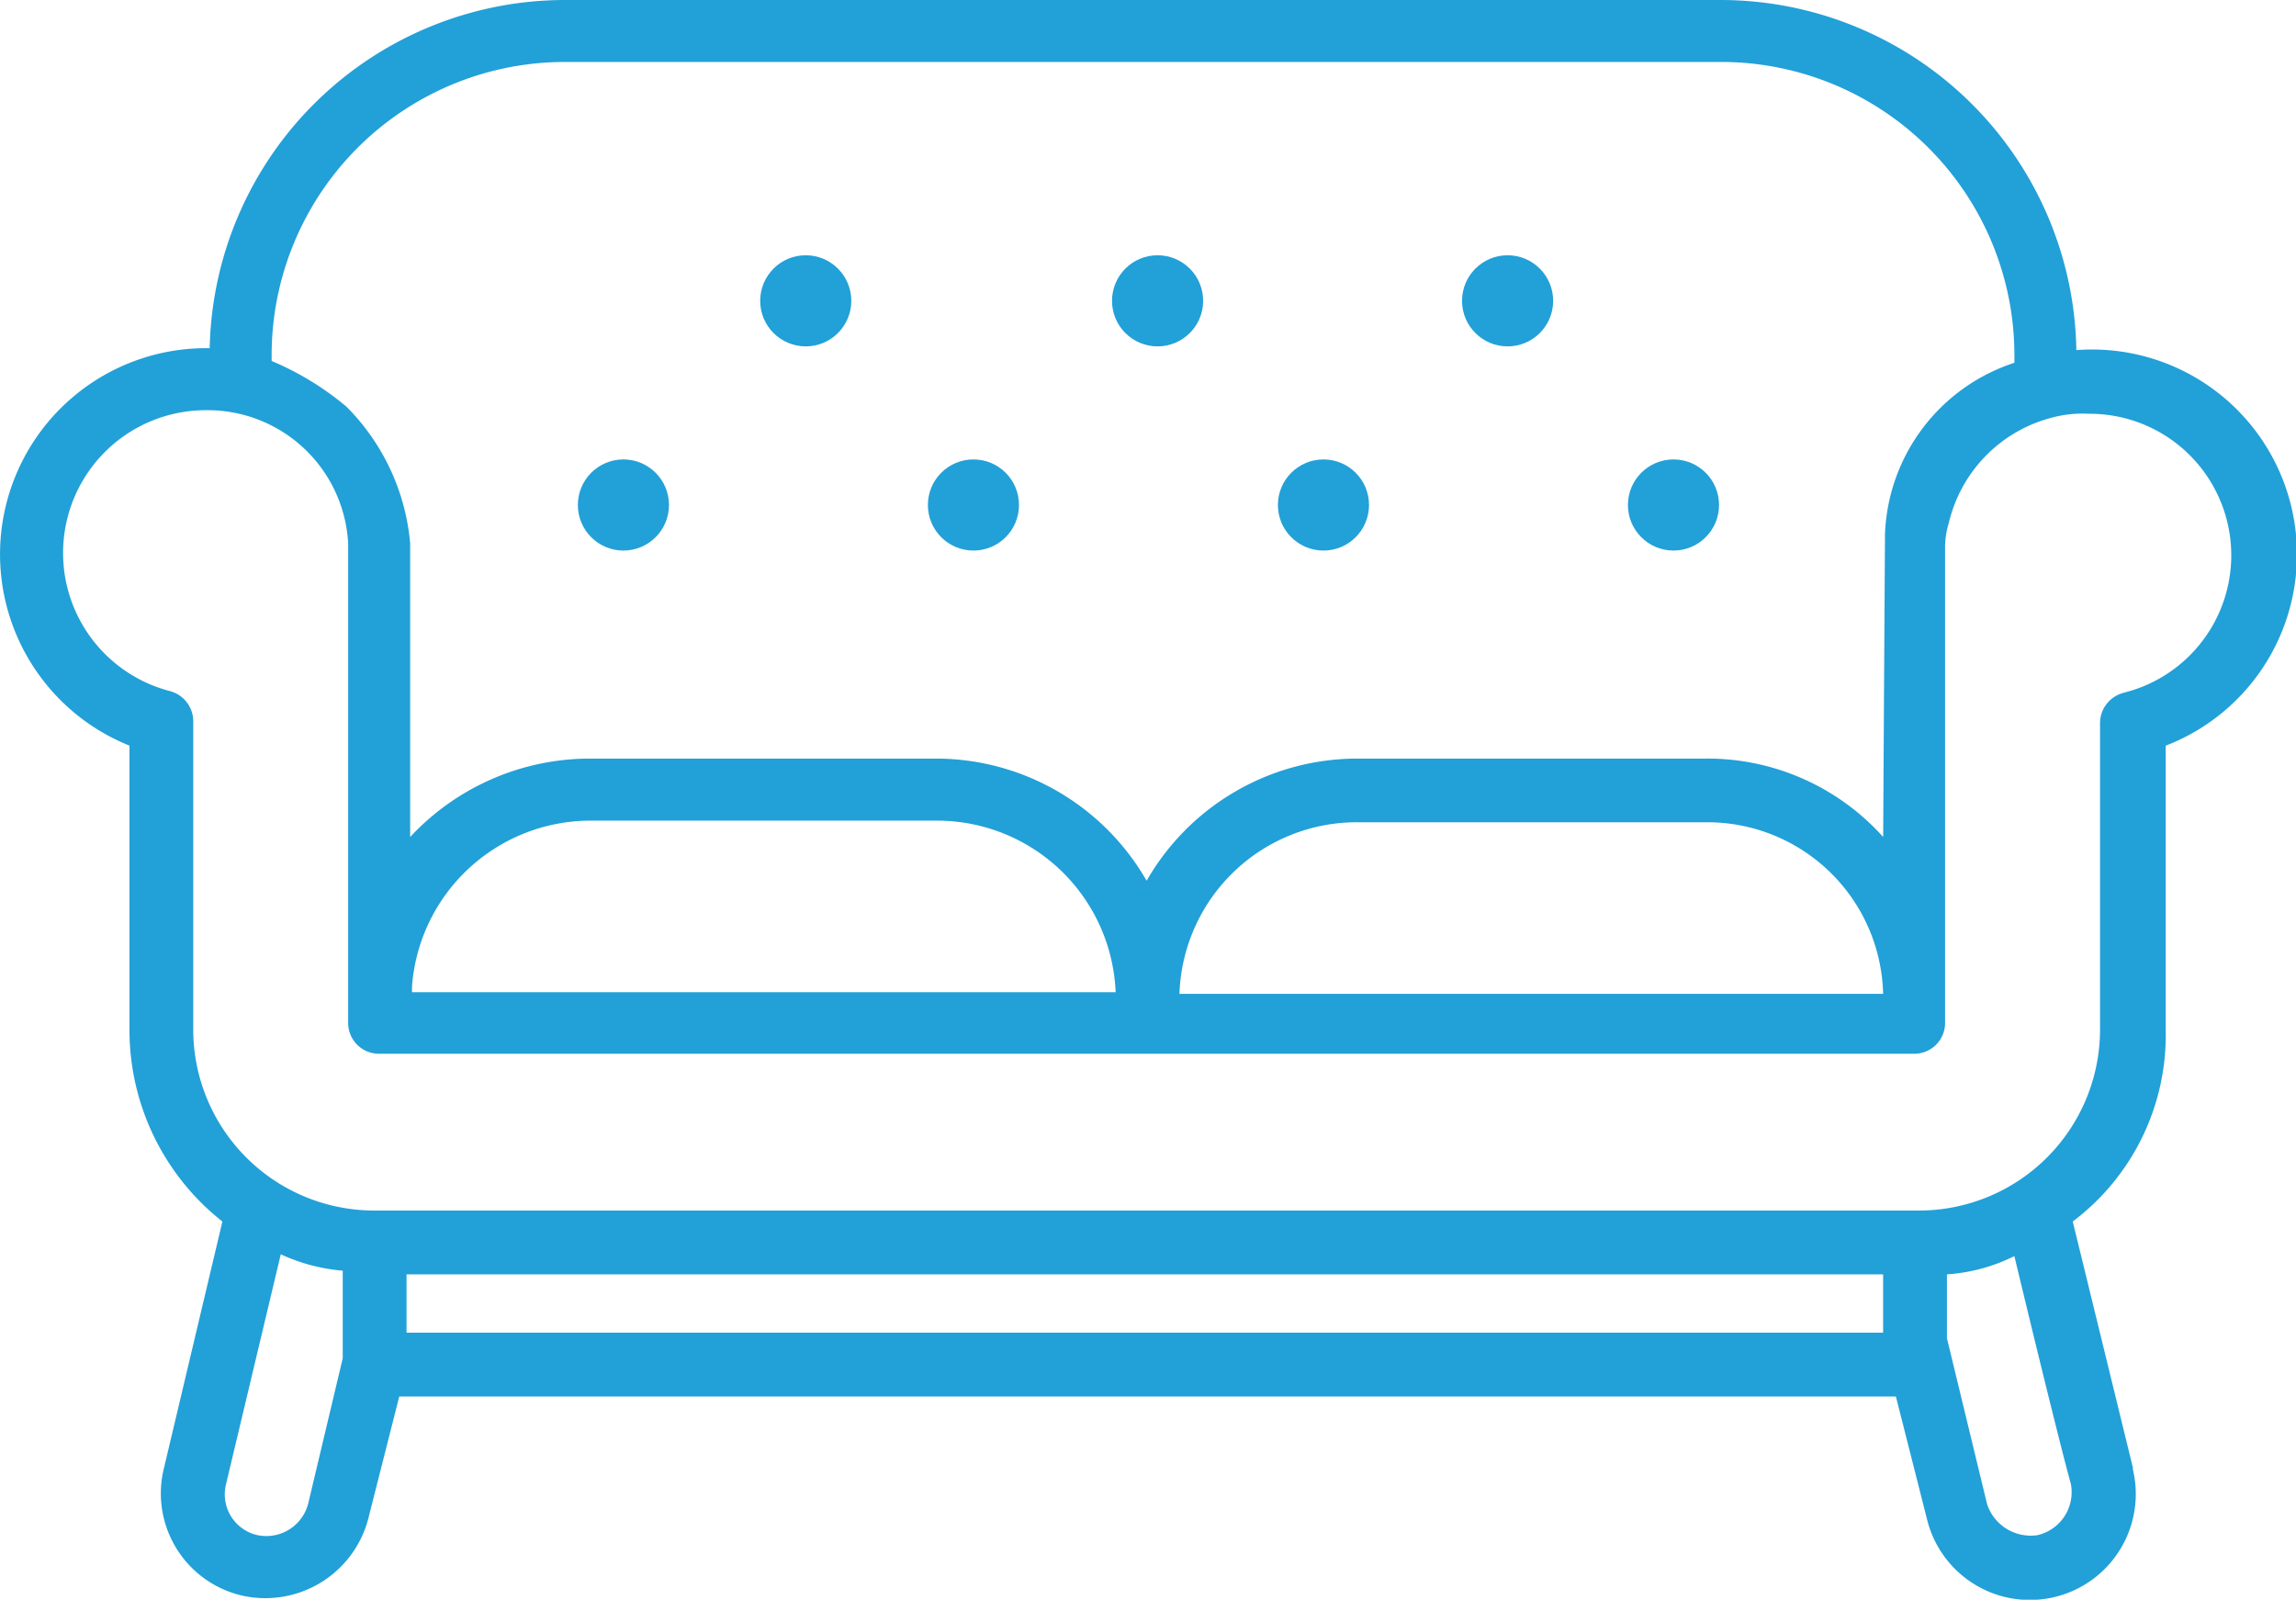
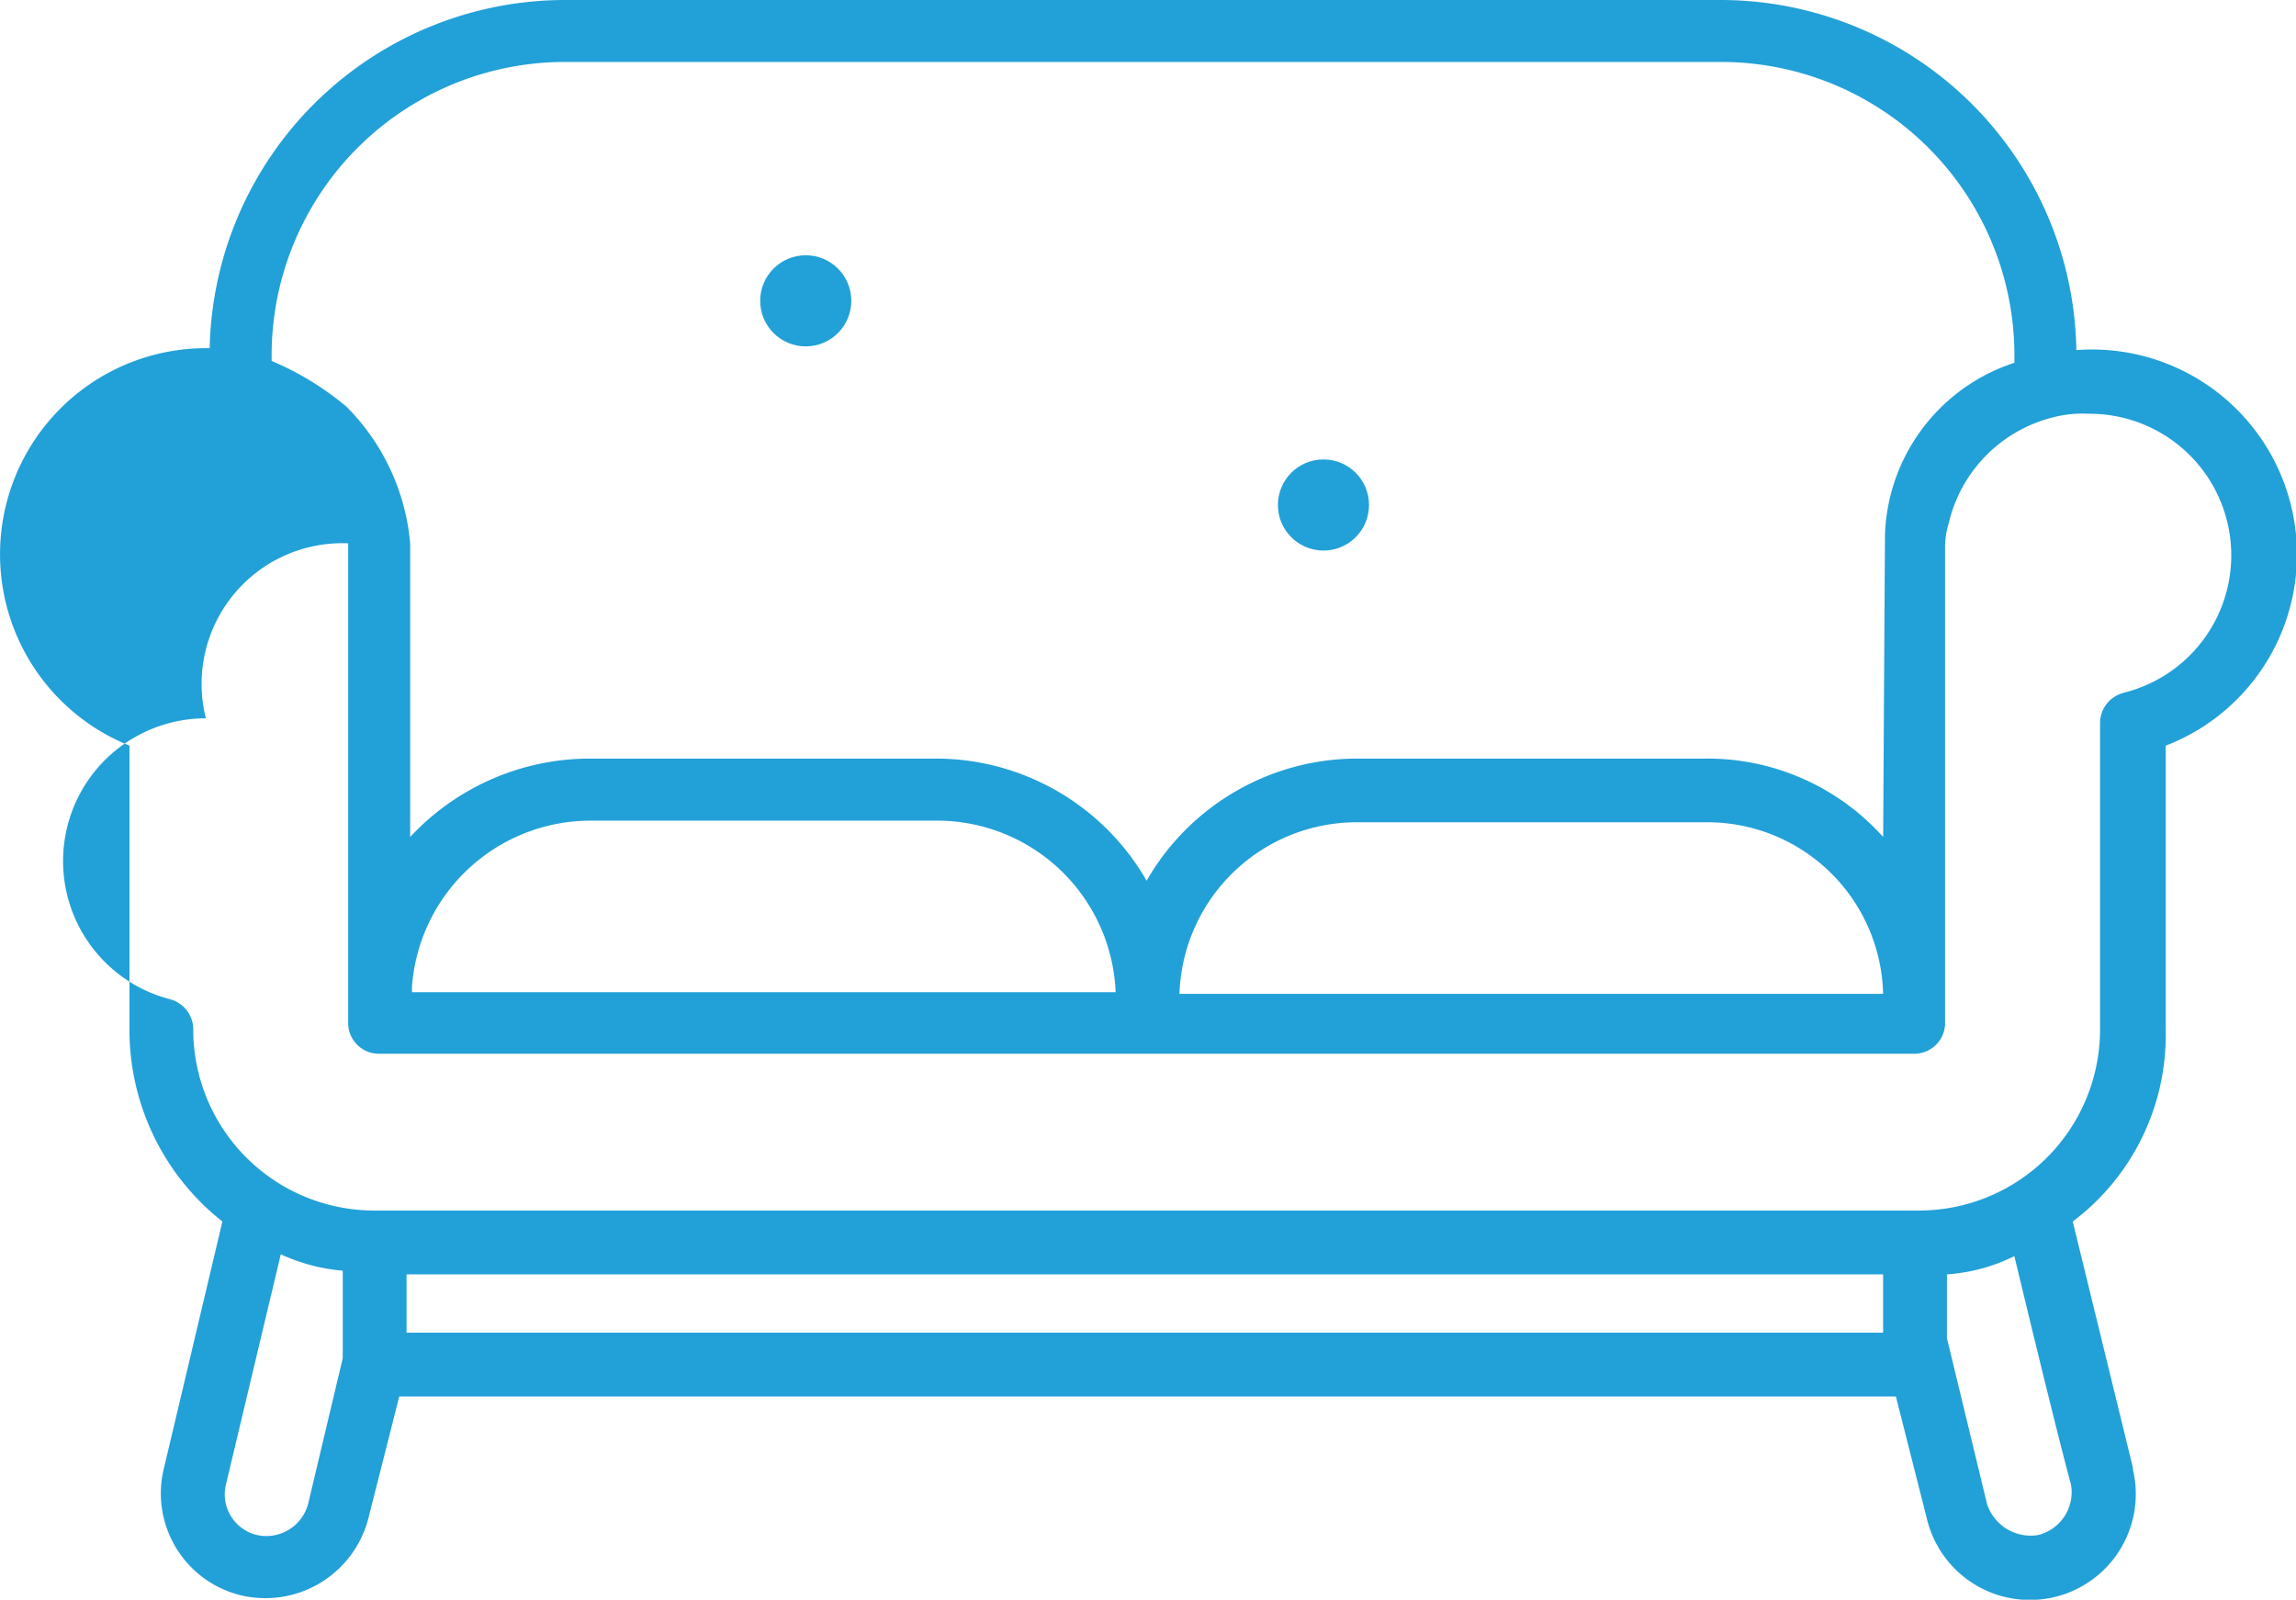
<svg xmlns="http://www.w3.org/2000/svg" width="48.18" height="33.566" viewBox="0 0 48.18 33.566">
-   <path d="M44.171,28.845A7.47,7.47,0,0,0,36.712,21.5H12.459A7.463,7.463,0,0,0,5,28.806a4.325,4.325,0,0,0-1.683,8.339v5.968A5.115,5.115,0,0,0,5.267,47.13L4.043,52.294a2.2,2.2,0,0,0,1.607,2.678,2.232,2.232,0,0,0,2.678-1.607l.65-2.563H40.384l.65,2.563a2.222,2.222,0,1,0,4.323-1.033v-.038L44.095,47.13a4.894,4.894,0,0,0,1.951-4.017V37.146a4.3,4.3,0,0,0-1.874-8.3ZM6.3,28.959A6.155,6.155,0,0,1,12.459,22.8H36.712a6.155,6.155,0,0,1,6.159,6.159v.153a3.936,3.936,0,0,0-2.716,3.6c0,.153,0-.153-.038,6.35a4.953,4.953,0,0,0-3.749-1.645H29.061a5.1,5.1,0,0,0-4.4,2.563,5.1,5.1,0,0,0-4.4-2.563H12.956a5.155,5.155,0,0,0-3.749,1.645V32.9a4.632,4.632,0,0,0-1.339-2.869A6.169,6.169,0,0,0,6.3,29.074ZM9.245,42.2a3.759,3.759,0,0,1,3.749-3.481h7.268a3.751,3.751,0,0,1,3.749,3.6H9.245Zm30.871.153H25.35a3.724,3.724,0,0,1,3.749-3.6h7.306A3.69,3.69,0,0,1,40.116,42.348ZM7.065,53.059a.908.908,0,0,1-1.071.65.877.877,0,0,1-.65-1.071l1.148-4.82a3.856,3.856,0,0,0,1.3.344V50Zm2.066-4.82H40.116v1.224H9.131Zm34.237,5.47a.964.964,0,0,1-1.071-.65l-.842-3.481V48.239a3.718,3.718,0,0,0,1.415-.383s.88,3.672,1.186,4.782a.926.926,0,0,1-.689,1.071Zm1.8-17.673a.656.656,0,0,0-.5.65v6.427A3.8,3.8,0,0,1,40.881,46.9H8.442a3.8,3.8,0,0,1-3.787-3.787V36.648a.656.656,0,0,0-.5-.65,2.995,2.995,0,0,1,.765-5.891A2.953,2.953,0,0,1,7.906,32.9V42.96a.645.645,0,0,0,.65.65h32.21a.645.645,0,0,0,.65-.65V33.014a1.723,1.723,0,0,1,.077-.536,2.991,2.991,0,0,1,2.18-2.219,2.478,2.478,0,0,1,.765-.077,2.97,2.97,0,0,1,.727,5.853Z" transform="translate(-0.6 -21.5)" fill="#22a0d8" />
-   <circle cx="0.956" cy="0.956" r="0.956" transform="translate(12.126 9.64)" fill="#22a0d8" />
-   <circle cx="0.956" cy="0.956" r="0.956" transform="translate(19.471 9.64)" fill="#22a0d8" />
+   <path d="M44.171,28.845A7.47,7.47,0,0,0,36.712,21.5H12.459A7.463,7.463,0,0,0,5,28.806a4.325,4.325,0,0,0-1.683,8.339v5.968A5.115,5.115,0,0,0,5.267,47.13L4.043,52.294a2.2,2.2,0,0,0,1.607,2.678,2.232,2.232,0,0,0,2.678-1.607l.65-2.563H40.384l.65,2.563a2.222,2.222,0,1,0,4.323-1.033v-.038L44.095,47.13a4.894,4.894,0,0,0,1.951-4.017V37.146a4.3,4.3,0,0,0-1.874-8.3ZM6.3,28.959A6.155,6.155,0,0,1,12.459,22.8H36.712a6.155,6.155,0,0,1,6.159,6.159v.153a3.936,3.936,0,0,0-2.716,3.6c0,.153,0-.153-.038,6.35a4.953,4.953,0,0,0-3.749-1.645H29.061a5.1,5.1,0,0,0-4.4,2.563,5.1,5.1,0,0,0-4.4-2.563H12.956a5.155,5.155,0,0,0-3.749,1.645V32.9a4.632,4.632,0,0,0-1.339-2.869A6.169,6.169,0,0,0,6.3,29.074ZM9.245,42.2a3.759,3.759,0,0,1,3.749-3.481h7.268a3.751,3.751,0,0,1,3.749,3.6H9.245Zm30.871.153H25.35a3.724,3.724,0,0,1,3.749-3.6h7.306A3.69,3.69,0,0,1,40.116,42.348ZM7.065,53.059a.908.908,0,0,1-1.071.65.877.877,0,0,1-.65-1.071l1.148-4.82a3.856,3.856,0,0,0,1.3.344V50Zm2.066-4.82H40.116v1.224H9.131Zm34.237,5.47a.964.964,0,0,1-1.071-.65l-.842-3.481V48.239a3.718,3.718,0,0,0,1.415-.383s.88,3.672,1.186,4.782a.926.926,0,0,1-.689,1.071Zm1.8-17.673a.656.656,0,0,0-.5.65v6.427A3.8,3.8,0,0,1,40.881,46.9H8.442a3.8,3.8,0,0,1-3.787-3.787a.656.656,0,0,0-.5-.65,2.995,2.995,0,0,1,.765-5.891A2.953,2.953,0,0,1,7.906,32.9V42.96a.645.645,0,0,0,.65.65h32.21a.645.645,0,0,0,.65-.65V33.014a1.723,1.723,0,0,1,.077-.536,2.991,2.991,0,0,1,2.18-2.219,2.478,2.478,0,0,1,.765-.077,2.97,2.97,0,0,1,.727,5.853Z" transform="translate(-0.6 -21.5)" fill="#22a0d8" />
  <circle cx="0.956" cy="0.956" r="0.956" transform="translate(26.816 9.64)" fill="#22a0d8" />
-   <circle cx="0.956" cy="0.956" r="0.956" transform="translate(34.161 9.64)" fill="#22a0d8" />
  <circle cx="0.956" cy="0.956" r="0.956" transform="translate(15.952 5.356)" fill="#22a0d8" />
-   <circle cx="0.956" cy="0.956" r="0.956" transform="translate(23.335 5.356)" fill="#22a0d8" />
-   <circle cx="0.956" cy="0.956" r="0.956" transform="translate(30.68 5.356)" fill="#22a0d8" />
</svg>